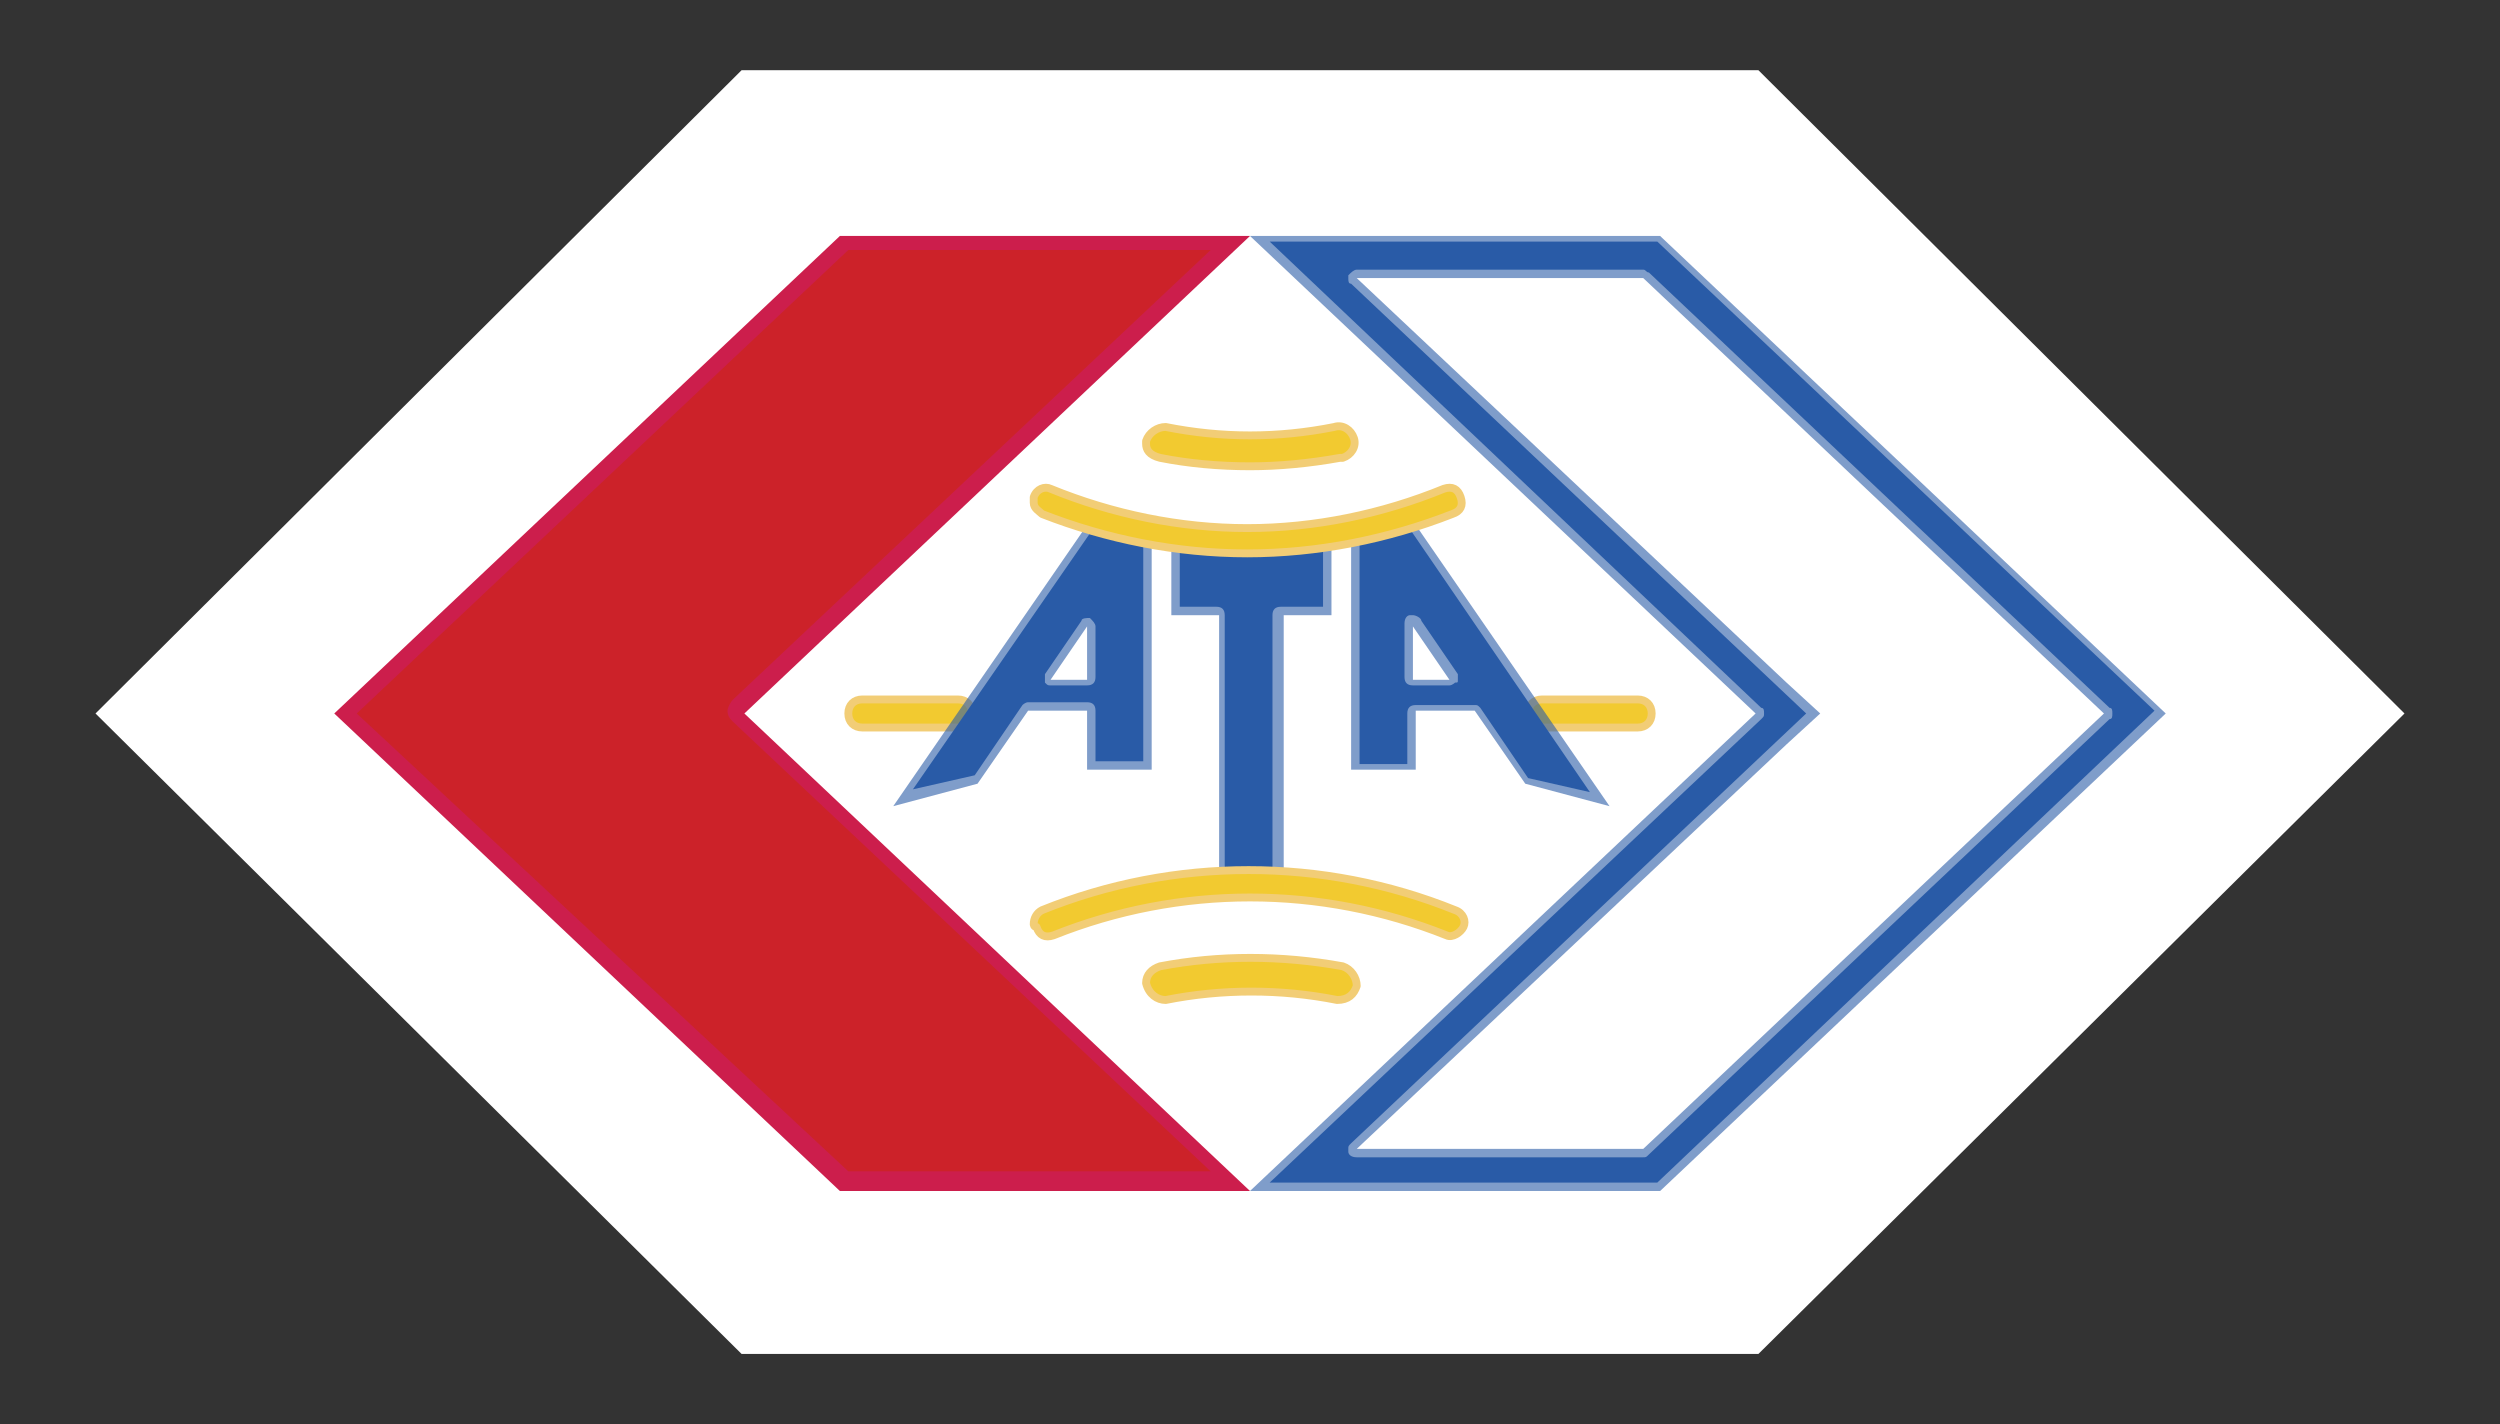
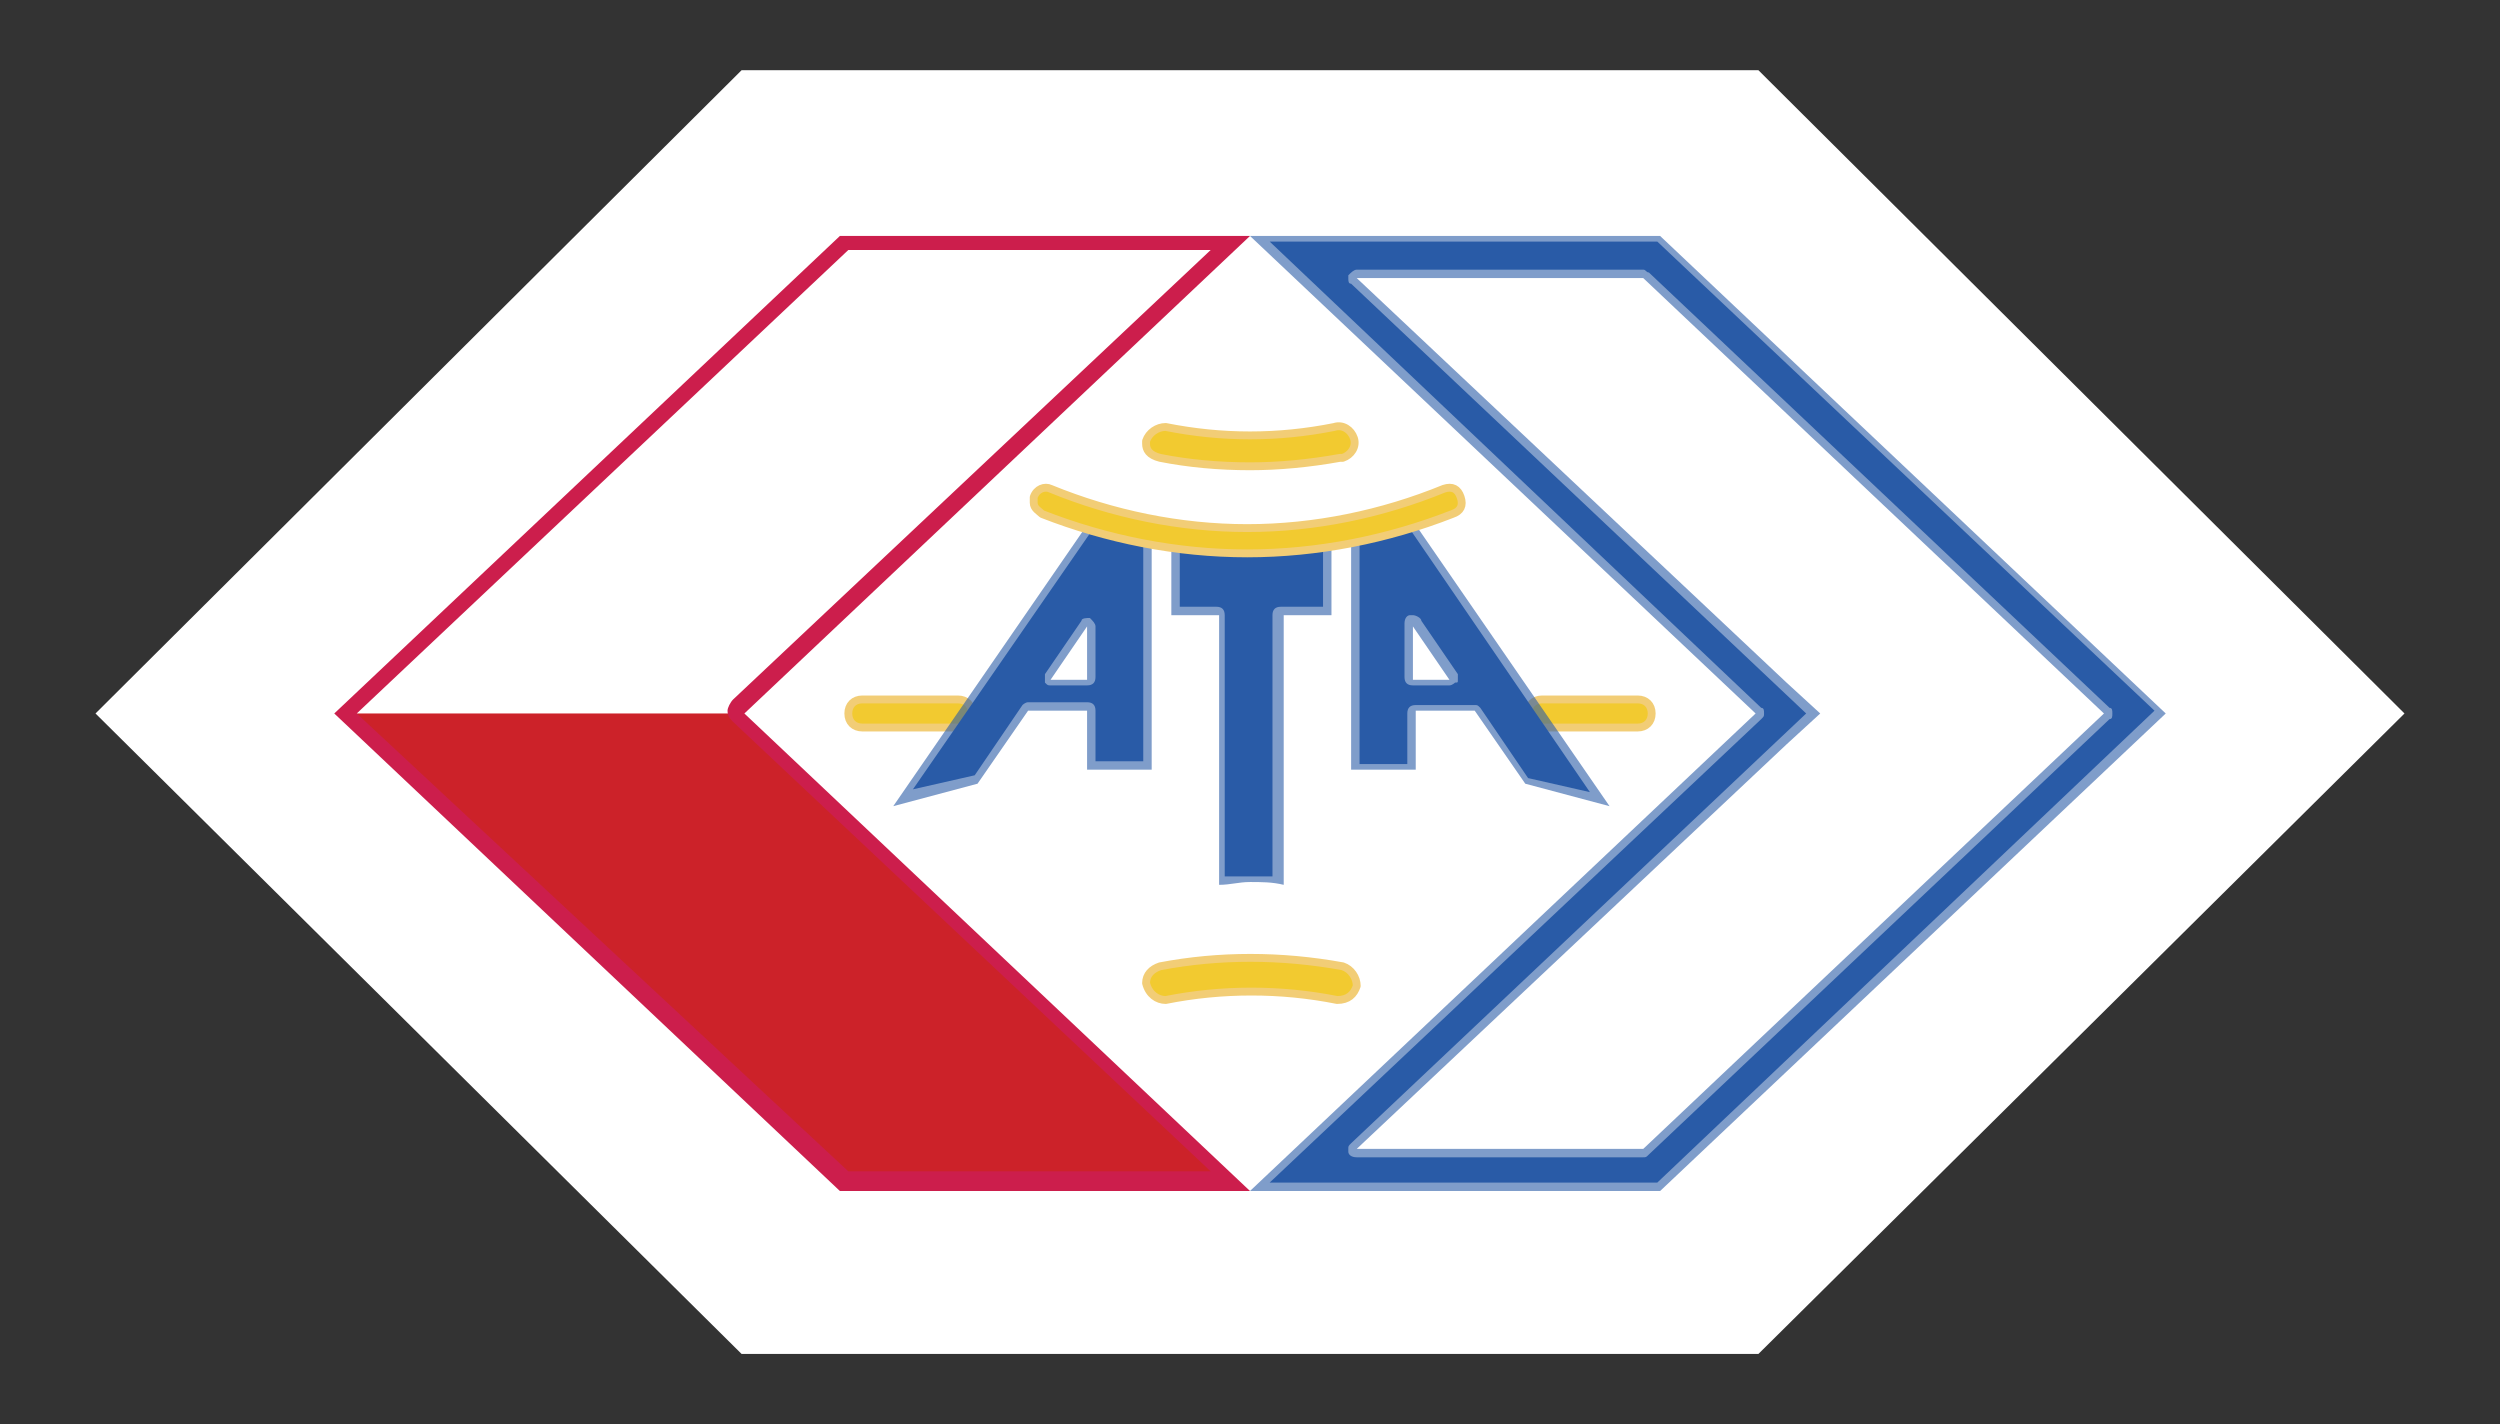
<svg xmlns="http://www.w3.org/2000/svg" version="1.1" id="Layer_1" x="0px" y="0px" viewBox="0 0 89 50.7" style="enable-background:new 0 0 89 50.7;" xml:space="preserve">
  <rect x="0" y="0" width="89" height="50.7" fill="#333333" stroke="none" />
  <style type="text/css">
	.st0{fill-rule:evenodd;clip-rule:evenodd;fill:#FFFFFF;}
	.st1{fill-rule:evenodd;clip-rule:evenodd;fill:#CC2229;}
	.st2{fill:#CC1E4C;}
	.st3{fill:#F2CA30;stroke:#F2CD76;stroke-width:0.28;stroke-linecap:round;stroke-linejoin:round;}
	.st4{opacity:0.6;}
	.st5{fill:#295BA7;}
</style>
  <g id="Layer_2_00000087377324604154395000000014531518253642327210_">
    <g id="front_side">
      <polygon class="st0" points="26.4,48.2 3.4,25.4 26.4,2.5 62.6,2.5 85.6,25.4 62.6,48.2   " />
-       <path class="st1" d="M30,42.1L12.3,25.4L30,8.6h13.7L26.3,25.2c-0.1,0.1-0.1,0.1-0.1,0.2c0,0.1,0,0.2,0.1,0.2l17.5,16.5H30z" />
+       <path class="st1" d="M30,42.1L12.3,25.4h13.7L26.3,25.2c-0.1,0.1-0.1,0.1-0.1,0.2c0,0.1,0,0.2,0.1,0.2l17.5,16.5H30z" />
      <path class="st2" d="M43.1,8.9l-17,16c-0.1,0.1-0.2,0.3-0.2,0.4c0,0.2,0.1,0.3,0.2,0.4l17,16H30.2L12.7,25.4L30.2,8.9H43.1     M44.5,8.4L44.5,8.4z M44.5,8.4H29.9l-18,17l18,17h14.6l-18-17L44.5,8.4z" />
      <path class="st3" d="M30.2,25.4c0-0.3,0.2-0.5,0.5-0.5h3.4c0.3,0,0.5,0.2,0.5,0.5s-0.2,0.5-0.5,0.5h-3.4    C30.4,25.9,30.2,25.7,30.2,25.4C30.2,25.4,30.2,25.4,30.2,25.4z" />
      <path class="st3" d="M54.4,25.4c0-0.3,0.2-0.5,0.5-0.5h3.4c0.3,0,0.5,0.2,0.5,0.5s-0.2,0.5-0.5,0.5h-3.4    C54.6,25.9,54.4,25.7,54.4,25.4C54.4,25.4,54.4,25.4,54.4,25.4z" />
      <g class="st4">
        <path class="st5" d="M58.5,9.9l16.4,15.5L58.5,40.9H48.3l15.3-14.4l1.2-1.1l-1.2-1.1L48.3,9.9H58.5 M59.1,8.4H44.5l18,17l-18,17     h14.6l18-17C77.1,25.4,59.1,8.4,59.1,8.4z" />
        <path class="st5" d="M41.7,19v2.9h1.7v9.6c0.4,0,0.7-0.1,1.1-0.1s0.8,0,1.2,0.1v-9.6h1.7V19c-1,0.2-1.9,0.2-2.9,0.2     C43.6,19.2,42.6,19.2,41.7,19z M31.8,28.7l3-0.8l1.8-2.6h2.1v2.1H41v-8.5c-0.7-0.1-1.4-0.3-2.1-0.5L31.8,28.7z M38.7,24.2h-1.3     l1.3-1.9V24.2z M50.2,18.4c-0.7,0.2-1.4,0.4-2.1,0.5v8.5h2.3v-2.1h2.1l1.8,2.6l3,0.8L50.2,18.4z M50.3,24.2v-1.9l1.3,1.9     L50.3,24.2z" />
      </g>
      <path class="st5" d="M62.7,25.6c0.1-0.1,0.1-0.1,0.1-0.2c0-0.1,0-0.2-0.1-0.2L45.2,8.6H59l17.7,16.7L59,42.1H45.2L62.7,25.6z     M48.1,40.7c-0.1,0.1-0.1,0.1-0.1,0.2c0,0,0,0.1,0,0.1c0,0.1,0.1,0.2,0.3,0.2h10.2c0.1,0,0.1,0,0.2-0.1l16.4-15.5    c0.1,0,0.1-0.1,0.1-0.2c0-0.1,0-0.2-0.1-0.2L58.7,9.7c-0.1,0-0.1-0.1-0.2-0.1H48.3c-0.1,0-0.2,0.1-0.3,0.2c0,0,0,0.1,0,0.1    c0,0.1,0,0.2,0.1,0.2l16.2,15.3L48.1,40.7z" />
      <path class="st5" d="M39,18.7c0.6,0.2,1.2,0.3,1.7,0.4v8H39v-1.8c0-0.2-0.1-0.3-0.3-0.3c0,0,0,0,0,0h-2.1c-0.1,0-0.2,0.1-0.2,0.1    l-1.7,2.5l-2.2,0.5L39,18.7z M39,22.3c0-0.1-0.1-0.2-0.2-0.3c-0.1,0-0.3,0-0.3,0.1l-1.3,1.9c0,0.1,0,0.1,0,0.2c0,0,0,0.1,0,0.1    c0.1,0.1,0.1,0.1,0.2,0.1h1.3c0.2,0,0.3-0.1,0.3-0.3L39,22.3z M42,19.3c0.8,0.1,1.7,0.2,2.5,0.2c0.9,0,1.7-0.1,2.6-0.2v2.3h-1.5    c-0.2,0-0.3,0.1-0.3,0.3v9.3c-0.3,0-0.6,0-0.9,0h-0.8v-9.3c0-0.2-0.1-0.3-0.3-0.3H42V19.3z M48.4,19.1c0.6-0.1,1.2-0.3,1.7-0.4    l6.5,9.5l-2.2-0.5l-1.7-2.5c-0.1-0.1-0.1-0.1-0.2-0.1h-2.1c-0.2,0-0.3,0.1-0.3,0.3v0v1.8h-1.7L48.4,19.1z M51.9,24.2    c0-0.1,0-0.1,0-0.2l-1.3-1.9c0-0.1-0.2-0.2-0.3-0.2c0,0-0.1,0-0.1,0c-0.1,0-0.2,0.1-0.2,0.3v1.9c0,0.2,0.1,0.3,0.3,0.3h1.3    c0.1,0,0.2-0.1,0.2-0.1C51.9,24.3,51.9,24.3,51.9,24.2L51.9,24.2z" />
      <path class="st3" d="M40.8,15.8c0,0,0-0.1,0-0.1c0.1-0.3,0.4-0.5,0.7-0.5c1,0.2,2,0.3,3,0.3c1,0,2-0.1,3-0.3    c0.3-0.1,0.6,0.1,0.7,0.4c0.1,0.3-0.1,0.6-0.4,0.7c0,0,0,0-0.1,0c-1.1,0.2-2.2,0.3-3.2,0.3c-1.1,0-2.2-0.1-3.2-0.3    C40.9,16.2,40.8,16,40.8,15.8z" />
      <path class="st3" d="M40.8,35c0-0.3,0.2-0.5,0.5-0.6c2.1-0.4,4.3-0.4,6.5,0c0.3,0.1,0.5,0.4,0.5,0.7c-0.1,0.3-0.3,0.5-0.7,0.5    c0,0,0,0,0,0c-2-0.4-4.1-0.4-6.1,0C41.2,35.6,40.9,35.4,40.8,35L40.8,35z" />
-       <path class="st3" d="M36.8,32.9c0-0.2,0.1-0.4,0.3-0.5c4.7-1.9,10-1.9,14.7,0c0.3,0.1,0.4,0.4,0.3,0.6s-0.4,0.4-0.6,0.3    c-4.5-1.8-9.5-1.8-14,0c-0.3,0.1-0.5,0-0.6-0.3c0,0,0,0,0,0C36.8,33,36.8,32.9,36.8,32.9z" />
      <path class="st3" d="M36.8,17.9c0-0.1,0-0.1,0-0.2c0.1-0.3,0.4-0.4,0.6-0.3c0,0,0,0,0,0c2.2,0.9,4.6,1.4,7,1.4    c2.4,0,4.8-0.5,7-1.4c0.3-0.1,0.5,0,0.6,0.3c0.1,0.3,0,0.5-0.3,0.6c0,0,0,0,0,0c-2.3,0.9-4.8,1.4-7.3,1.4c-2.5,0-5-0.5-7.3-1.4    C37,18.2,36.8,18.1,36.8,17.9z" />
    </g>
  </g>
</svg>